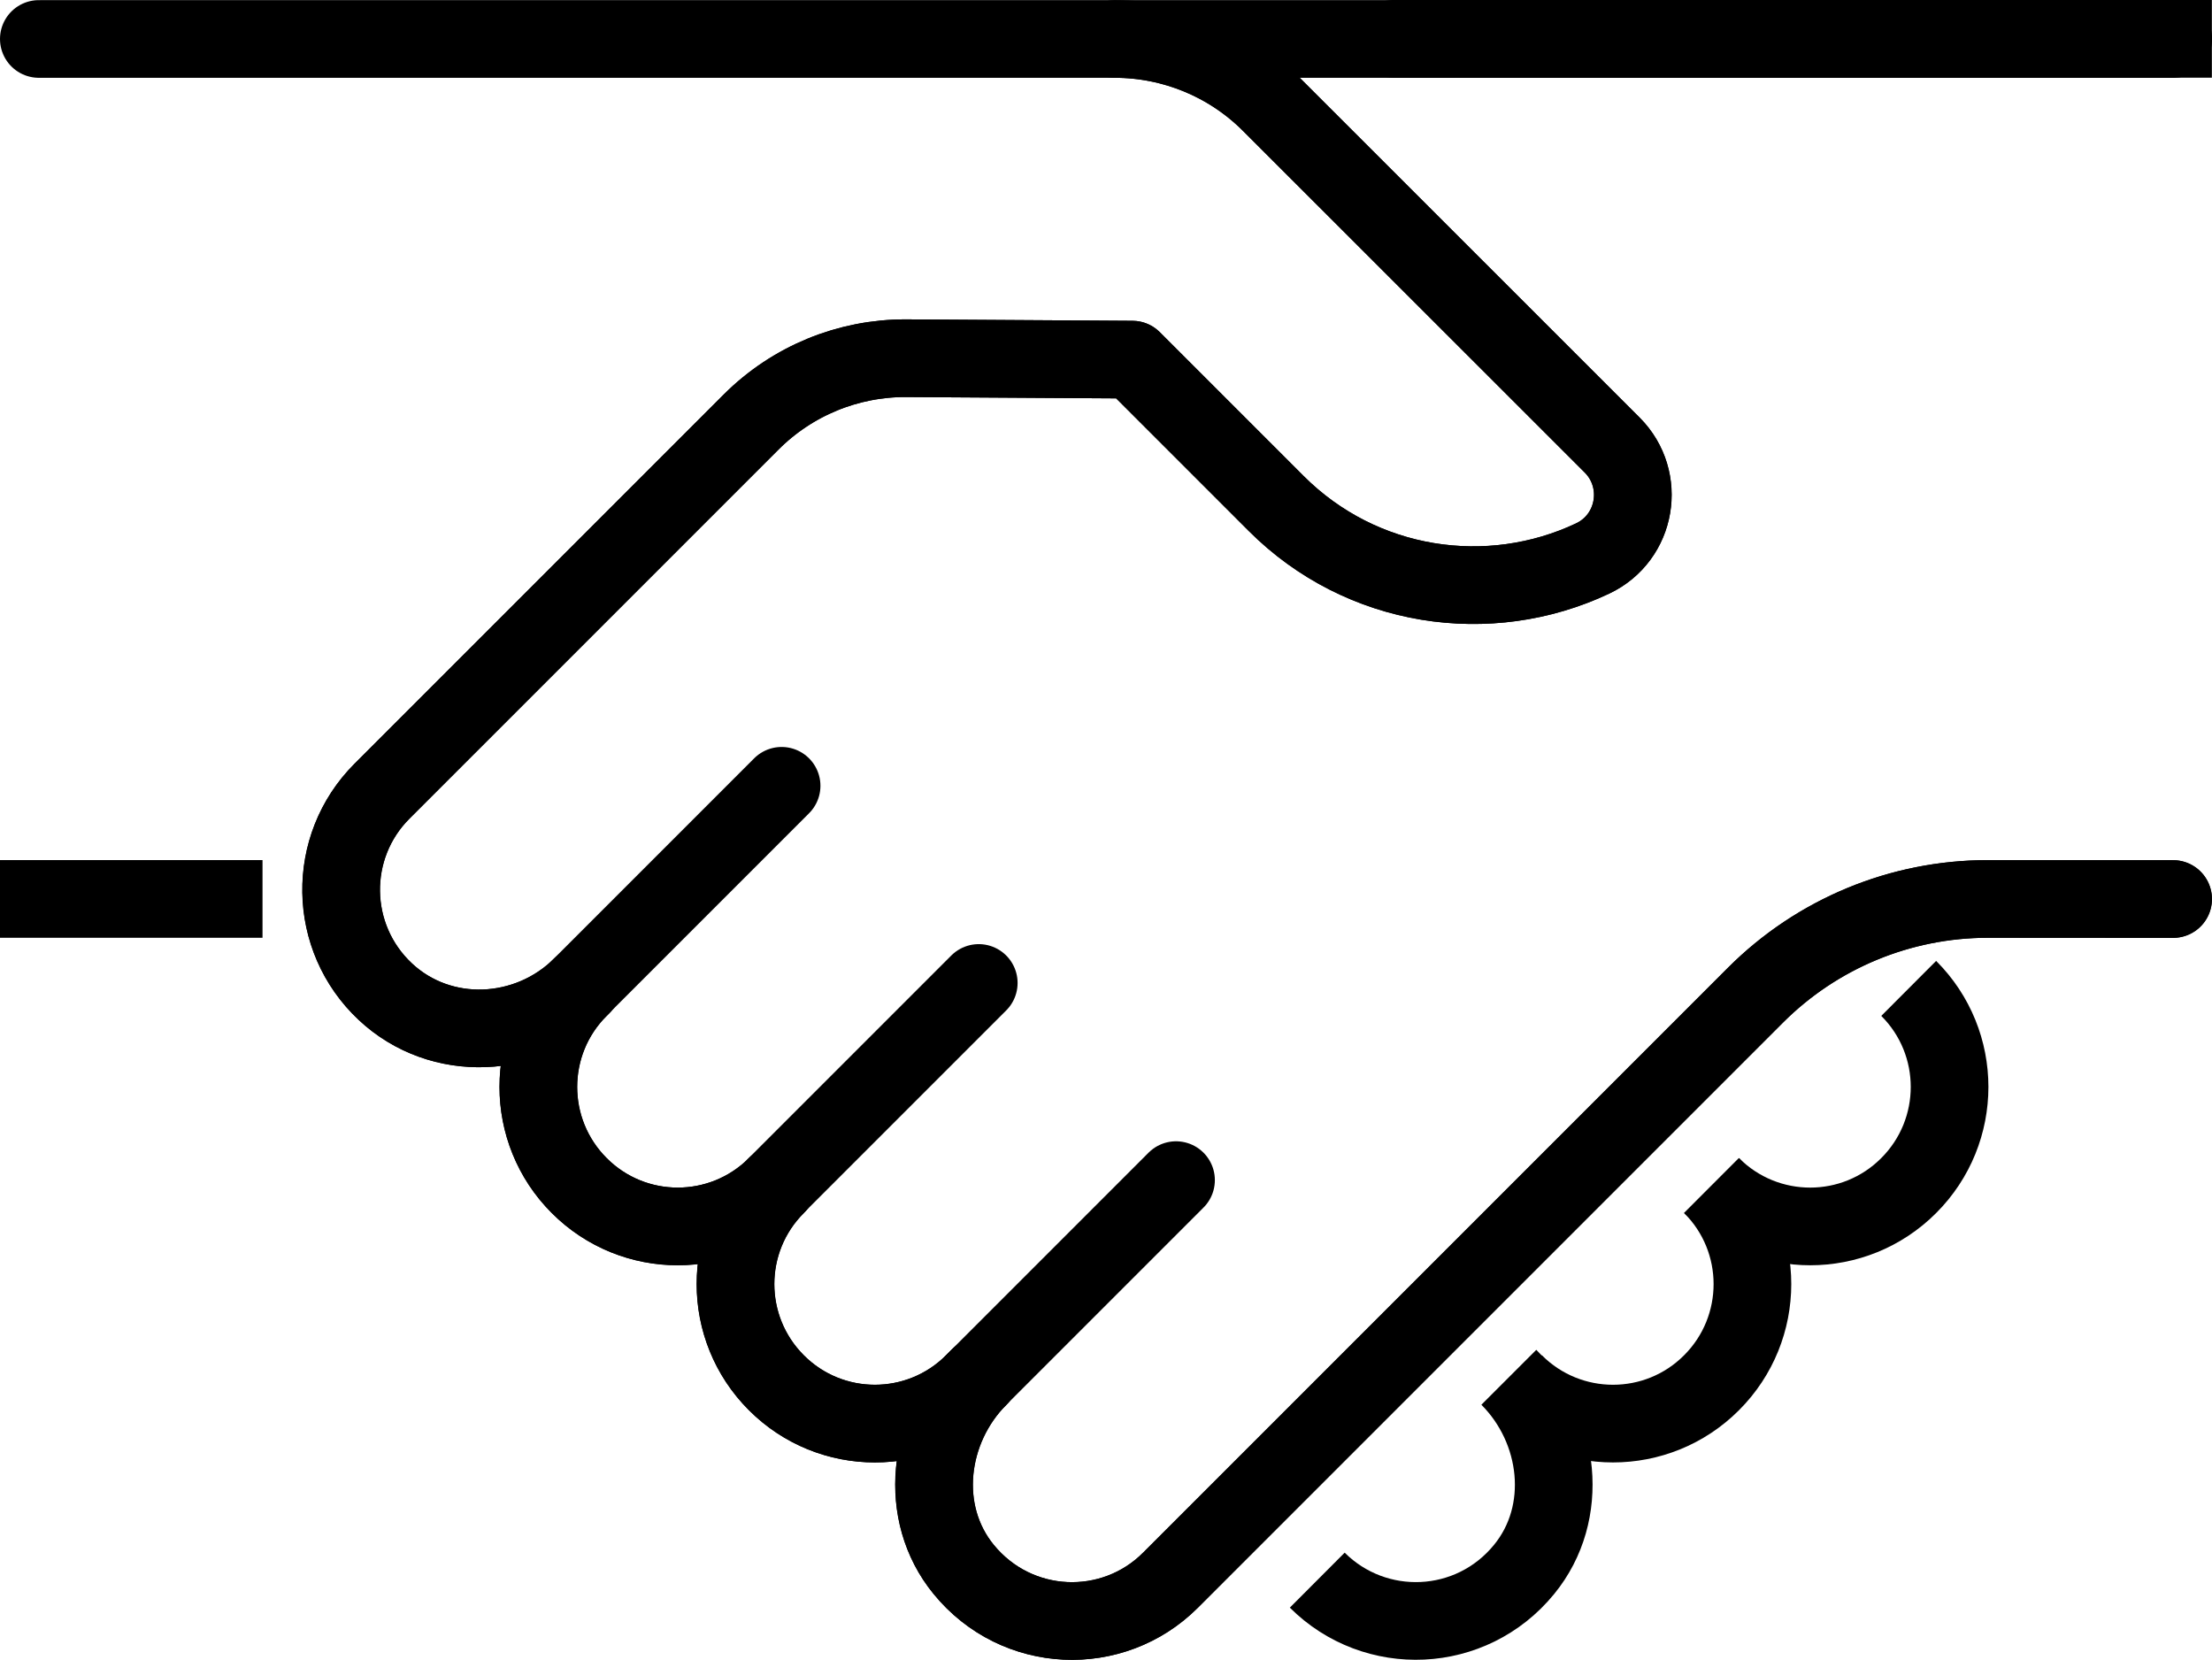
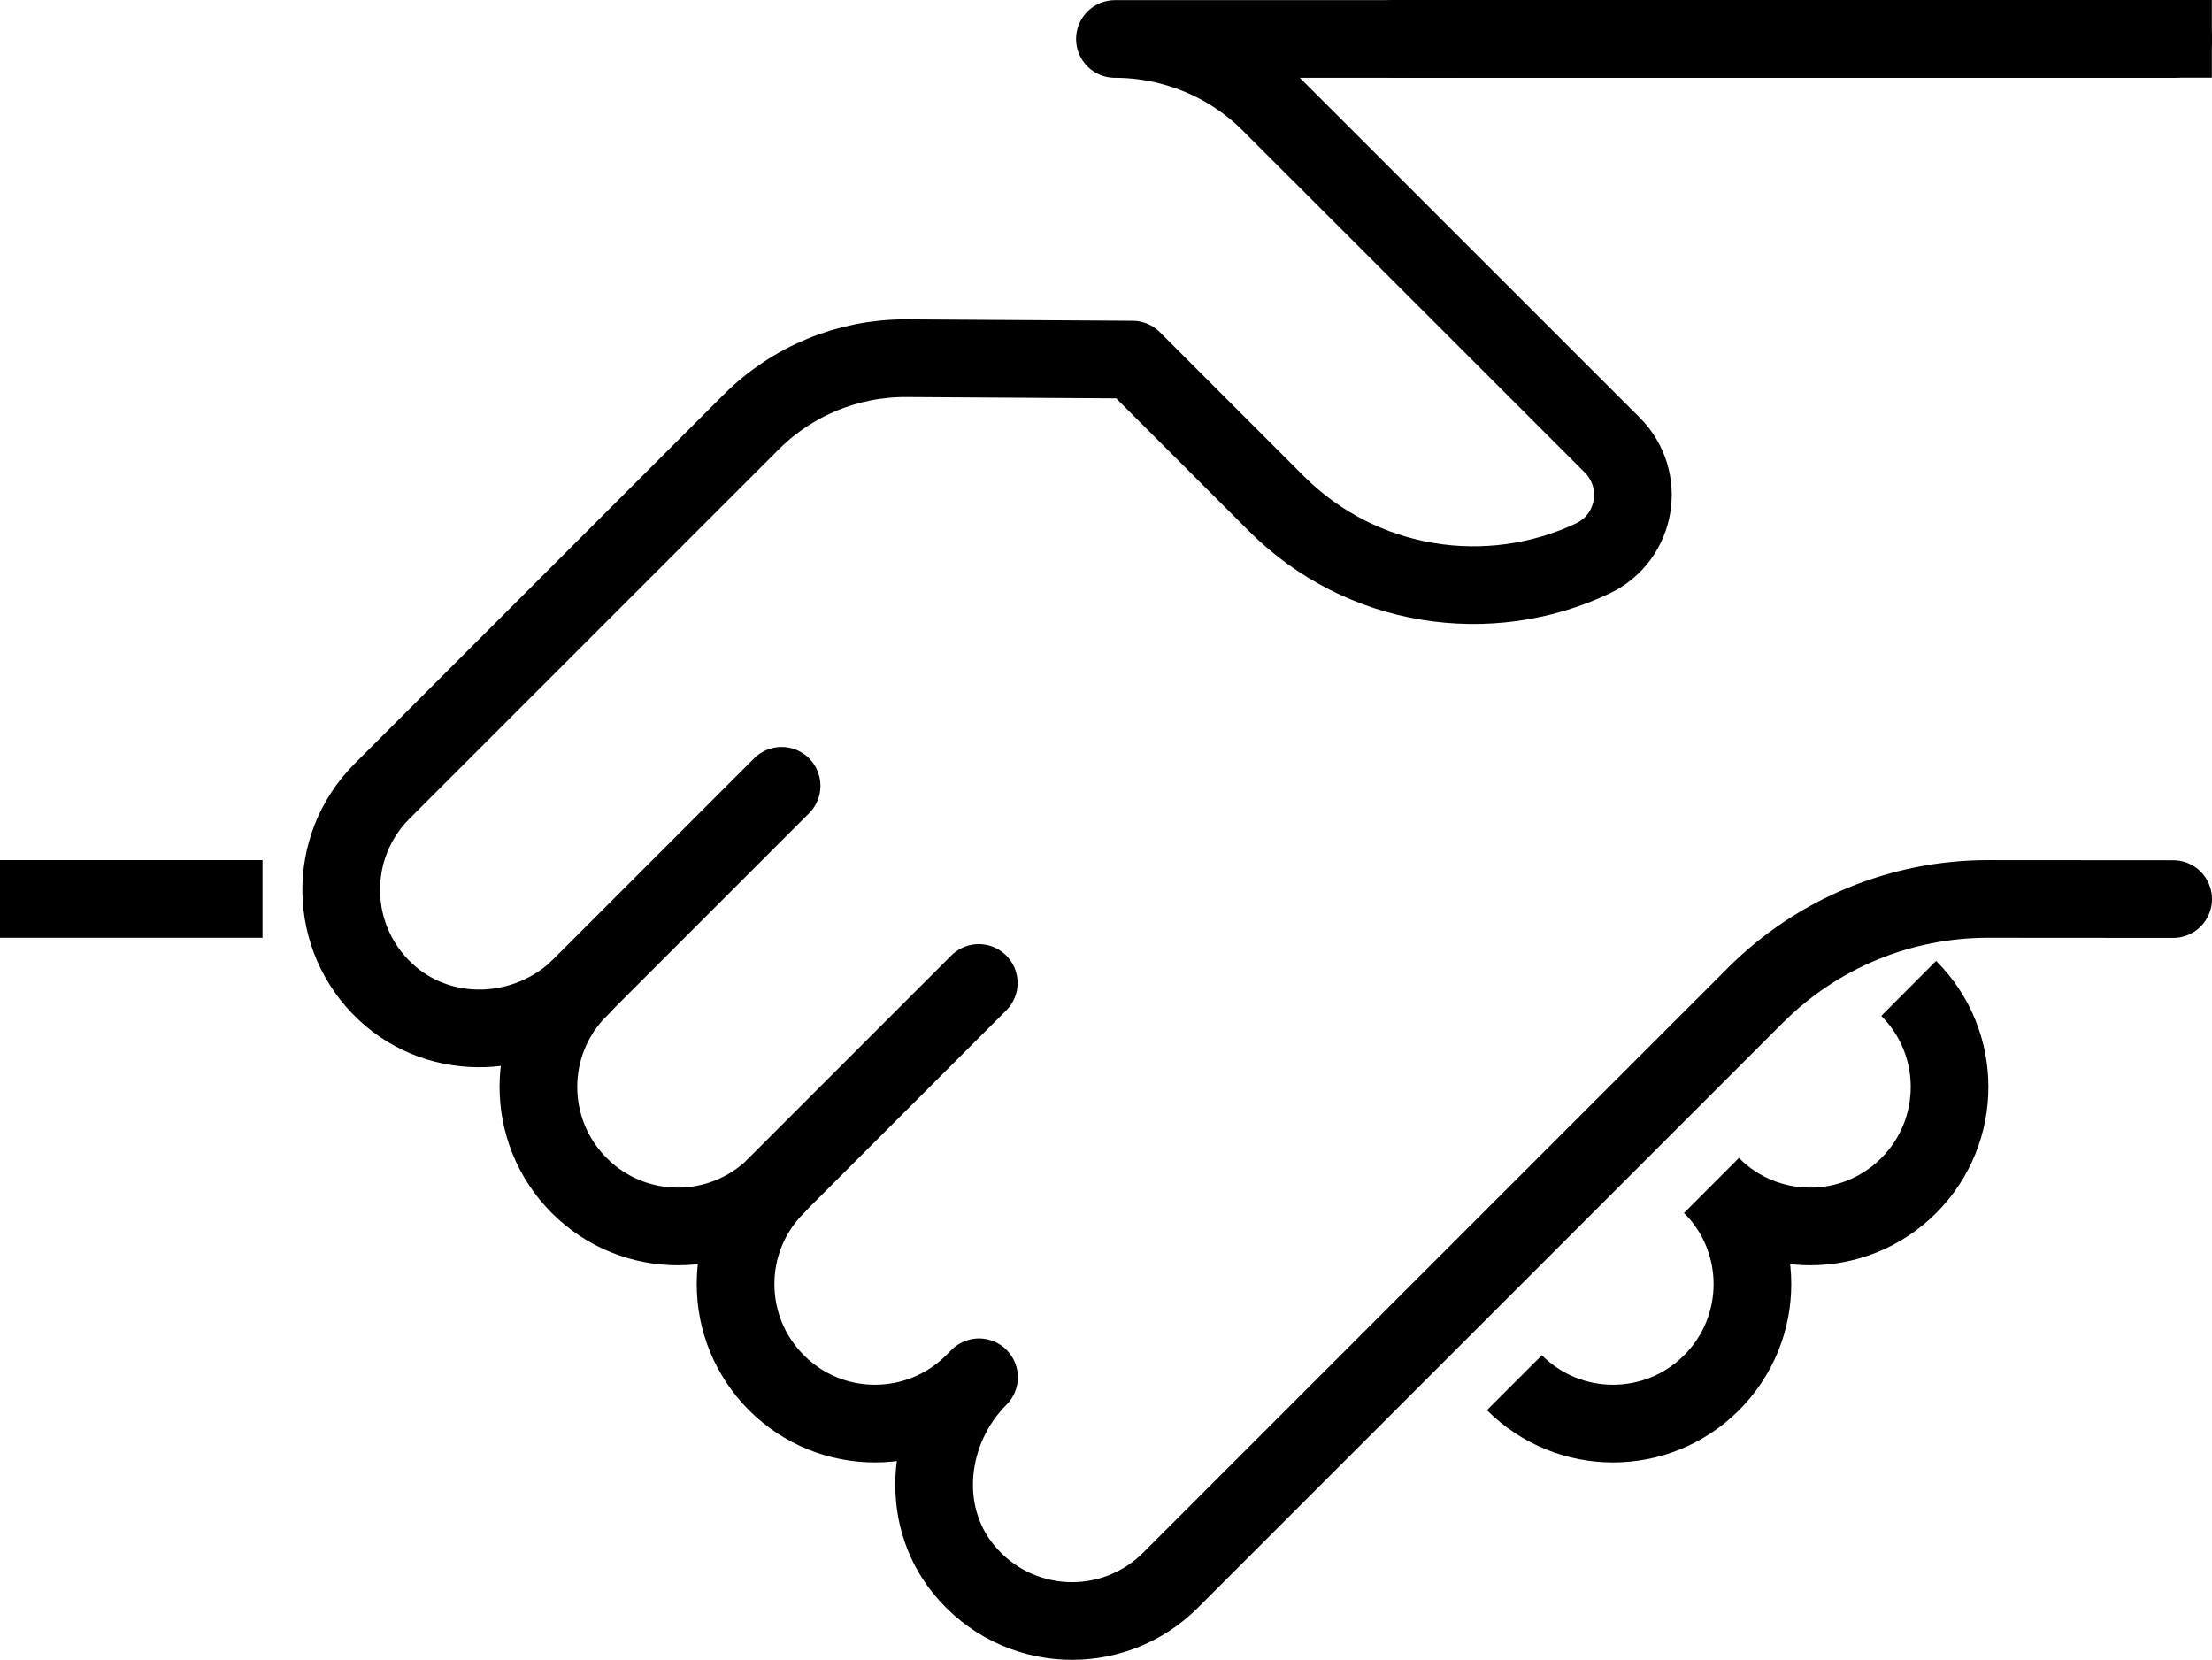
<svg xmlns="http://www.w3.org/2000/svg" id="Layer_2" data-name="Layer 2" viewBox="0 0 170.88 128.22">
  <g id="Icons">
    <g>
      <path d="M167.88,69.45h0s-14.32-.01-14.32-.01c-6.73,0-13.18,2.67-17.94,7.43l-45.19,45.19c-4.46,4.47-11.88,4.19-15.98-.83-3.57-4.36-2.8-10.86,1.18-14.84l-.42.42c-4.21,4.21-11.03,4.21-15.23,0-4.21-4.21-4.21-11.03,0-15.23h0c-4.21,4.21-11.03,4.21-15.23,0-4.21-4.21-4.21-11.03,0-15.23l.2-.2c-4.14,4.14-10.89,4.46-15.17.46-4.47-4.18-4.56-11.2-.27-15.49l-.02.02,28.54-28.54c3.18-3.18,7.49-4.95,11.98-4.93l17.47.11,11.11,11.11c6.61,6.61,16.45,8.03,24.45,4.25,3.4-1.61,4.16-6.1,1.51-8.76l-26.41-26.4c-3.18-3.18-7.5-4.97-12.01-4.97h81.76" fill="none" stroke="currentColor" stroke-linecap="round" stroke-linejoin="round" stroke-width="6" />
      <line x1="3" y1="69.44" x2="17.28" y2="69.44" fill="none" stroke="currentColor" stroke-linecap="square" stroke-linejoin="round" stroke-width="6" />
      <line x1="111.92" y1="3" x2="167.87" y2="3" fill="none" stroke="currentColor" stroke-linecap="square" stroke-linejoin="round" stroke-width="6" />
      <line x1="107.64" y1="3" x2="111.92" y2="3" fill="none" stroke="currentColor" stroke-linecap="round" stroke-linejoin="round" stroke-width="6" />
-       <path d="M167.87,69.44h-14.32c-6.73,0-13.18,2.67-17.94,7.43l-45.19,45.19c-4.46,4.47-11.88,4.19-15.98-.83-3.57-4.36-2.8-10.86,1.18-14.84l-.42.42c-4.21,4.21-11.03,4.21-15.23,0-4.21-4.21-4.21-11.03,0-15.23h0c-4.21,4.21-11.03,4.21-15.23,0-4.21-4.21-4.21-11.03,0-15.23l.2-.2c-4.14,4.14-10.89,4.46-15.17.46-4.47-4.18-4.56-11.2-.27-15.49l-.02.02,28.54-28.54c3.18-3.18,7.49-4.95,11.98-4.93l17.47.11,11.11,11.11c6.61,6.61,16.45,8.03,24.45,4.25,3.4-1.61,4.16-6.1,1.51-8.76l-26.41-26.4c-3.18-3.18-7.5-4.97-12.01-4.97H3" fill="none" stroke="currentColor" stroke-linecap="round" stroke-linejoin="round" stroke-width="6" />
      <line x1="44.73" y1="76.35" x2="60.38" y2="60.7" fill="none" stroke="currentColor" stroke-linecap="round" stroke-linejoin="round" stroke-width="6" />
      <line x1="75.61" y1="75.93" x2="59.96" y2="91.58" fill="none" stroke="currentColor" stroke-linecap="round" stroke-linejoin="round" stroke-width="6" />
-       <line x1="90.85" y1="91.16" x2="75.2" y2="106.81" fill="none" stroke="currentColor" stroke-linecap="round" stroke-linejoin="round" stroke-width="6" />
-       <path d="M116.56,106.39c3.98,3.98,4.75,10.48,1.18,14.84-4.1,5.02-11.51,5.29-15.98.83" fill="none" stroke="currentColor" stroke-linejoin="round" stroke-width="6" />
      <path d="M132.22,91.58c4.21,4.21,11.03,4.21,15.23,0,4.21-4.21,4.21-11.03,0-15.23" fill="none" stroke="currentColor" stroke-linejoin="round" stroke-width="6" />
      <path d="M116.99,106.81c4.21,4.21,11.03,4.21,15.23,0,4.21-4.21,4.21-11.03,0-15.23" fill="none" stroke="currentColor" stroke-linejoin="round" stroke-width="6" />
    </g>
  </g>
</svg>